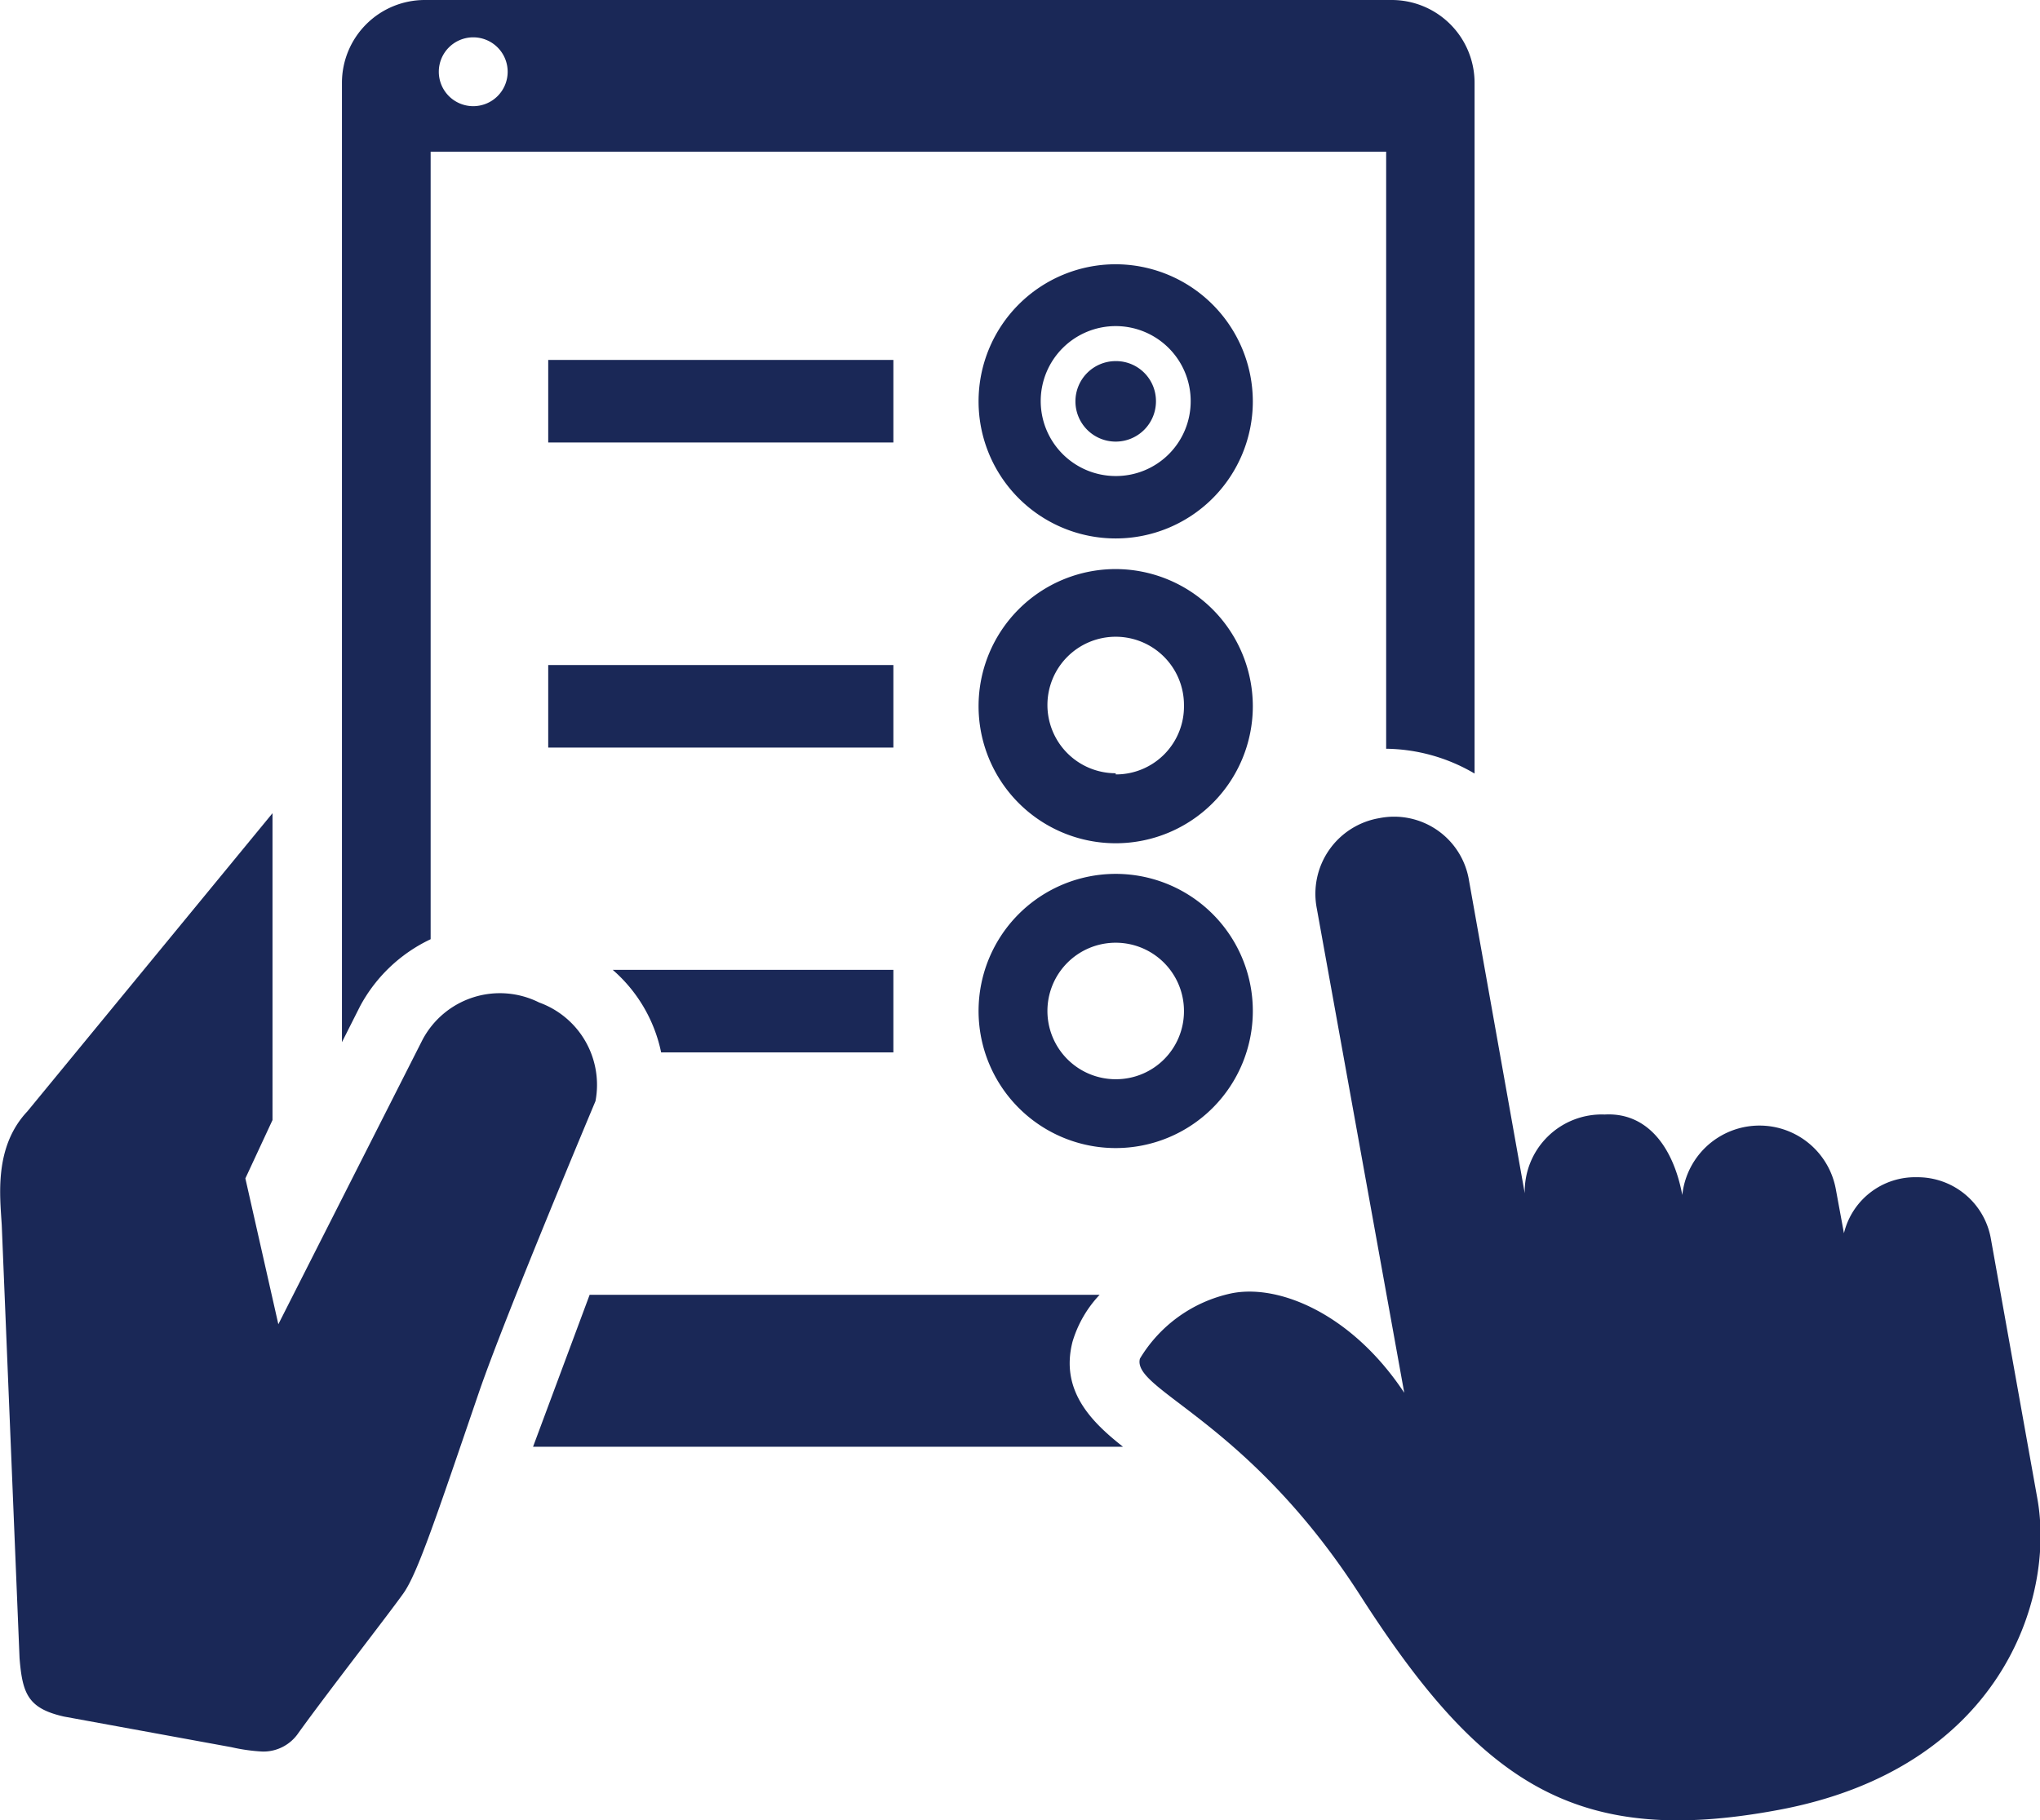
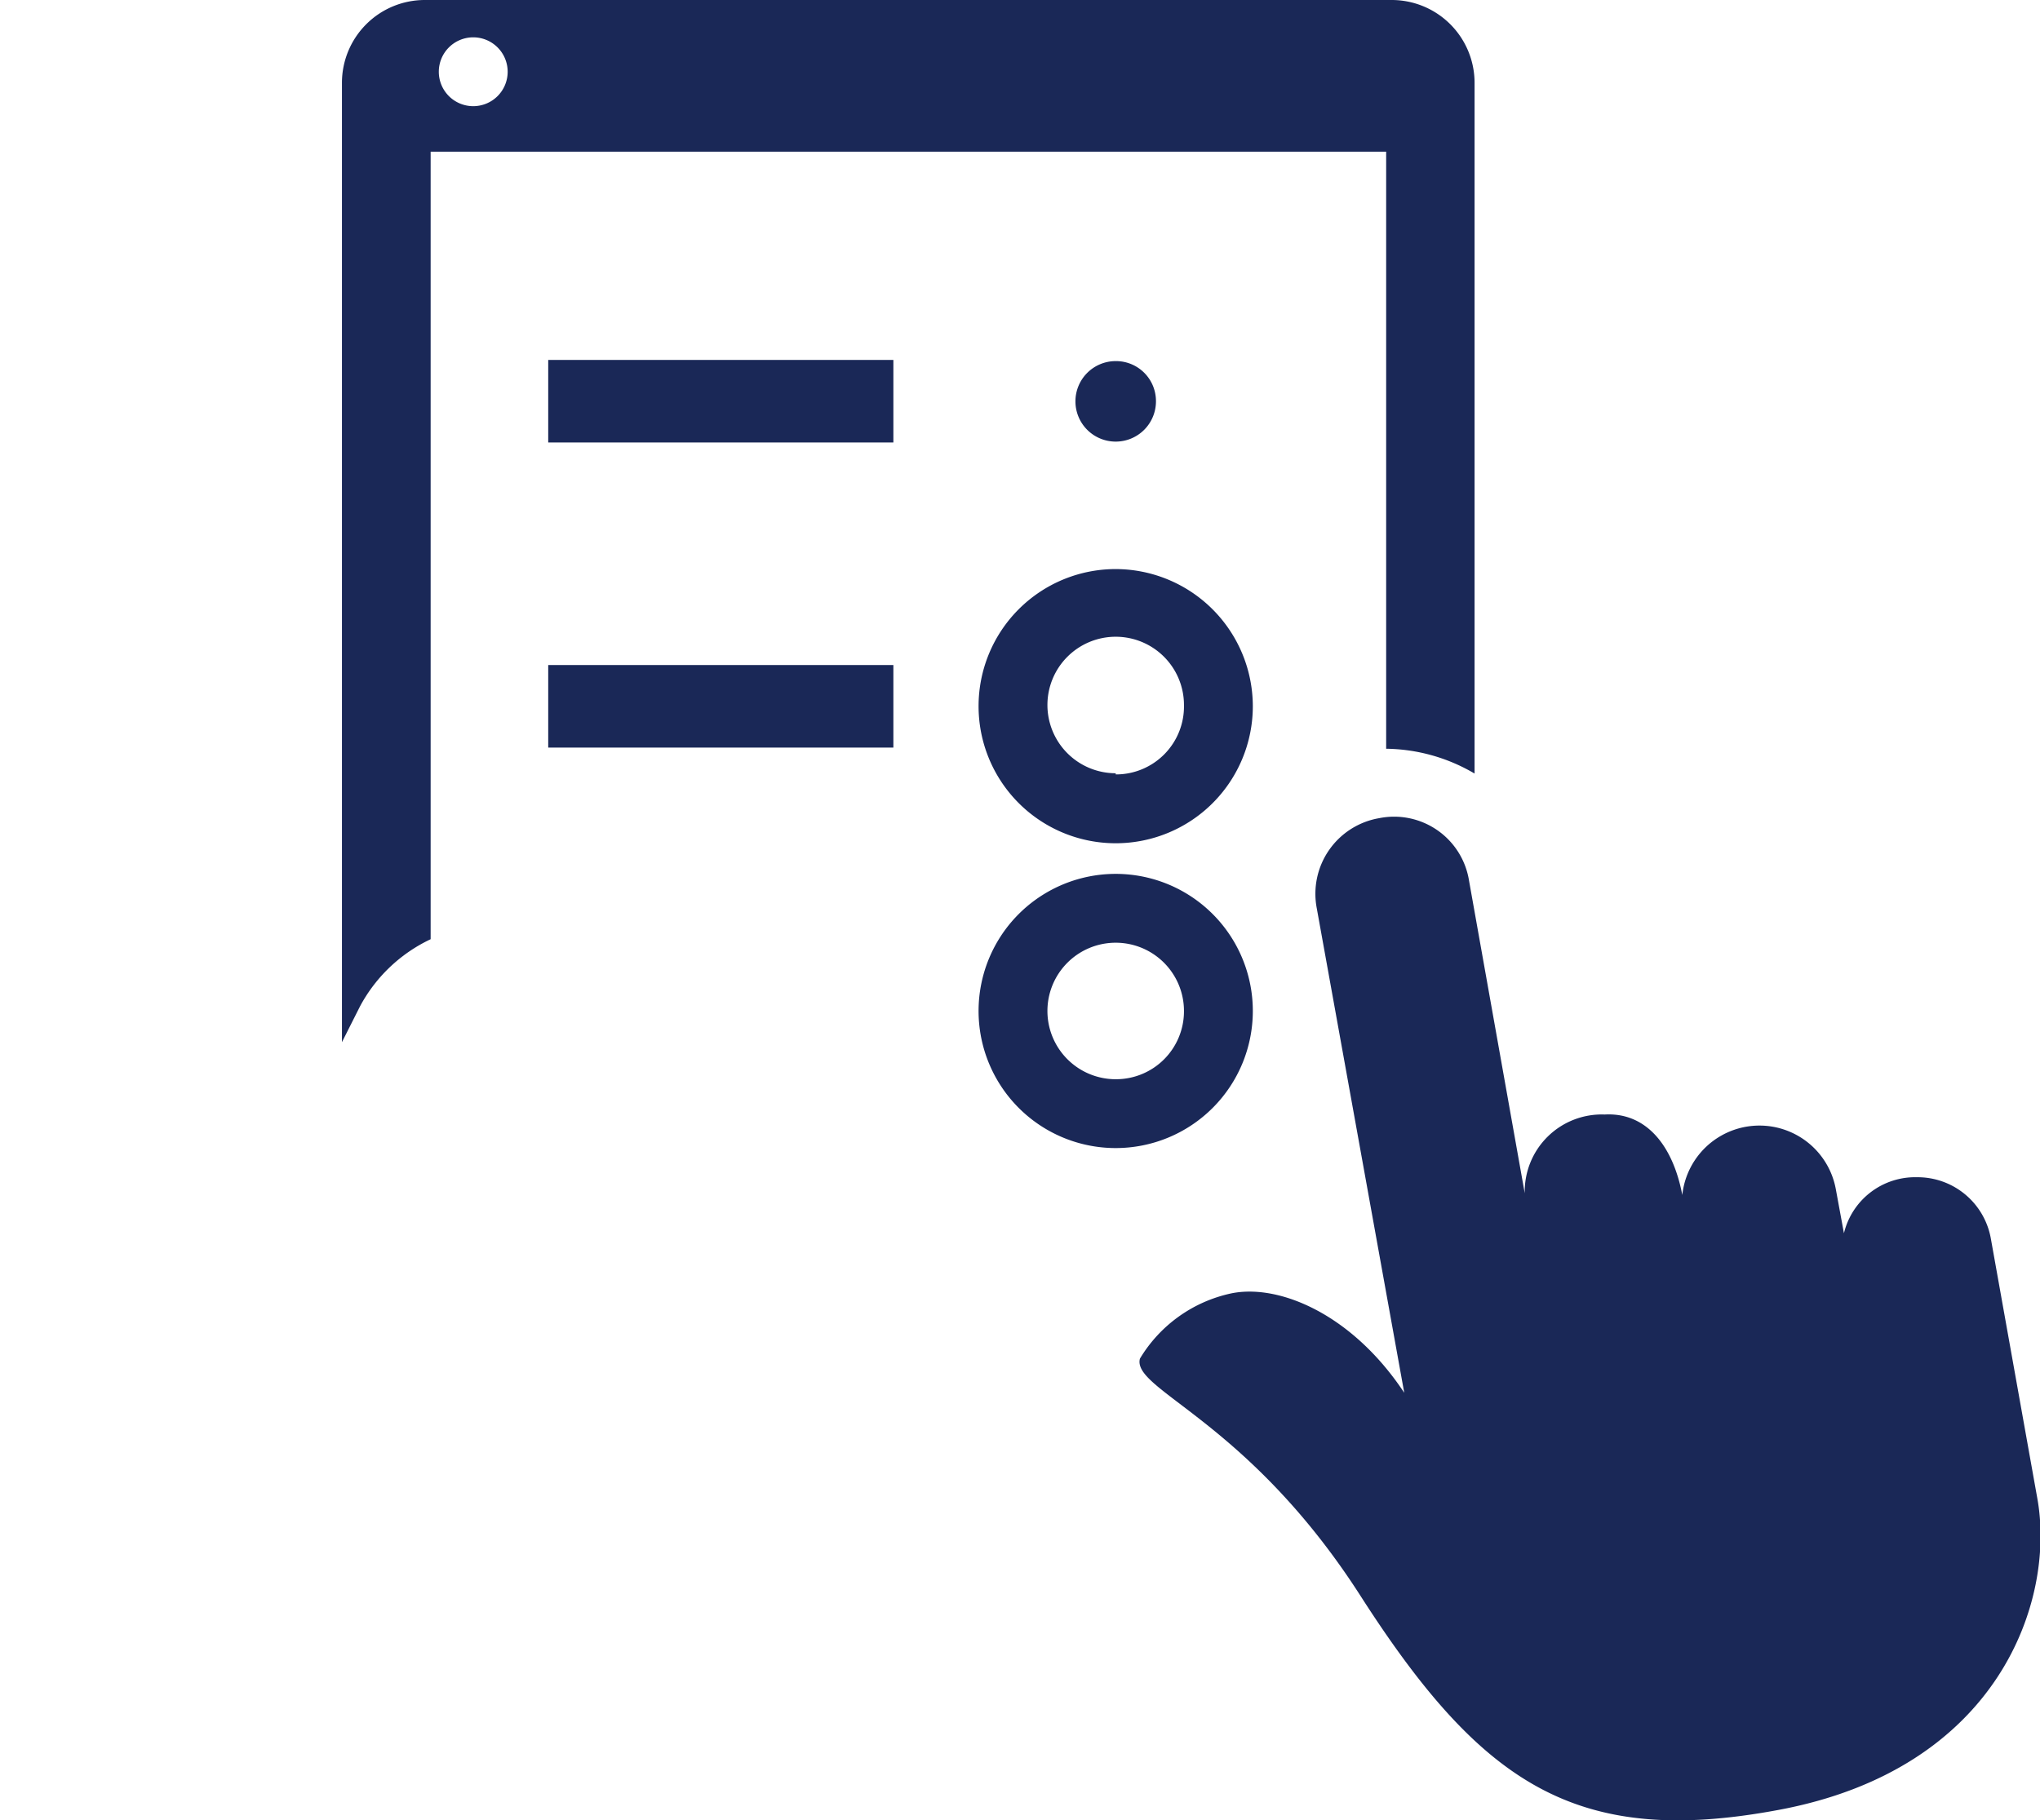
<svg xmlns="http://www.w3.org/2000/svg" viewBox="0 0 69.92 62.41">
  <defs>
    <style>.cls-1{fill:#1a2857;}</style>
  </defs>
  <title>Asset 3</title>
  <g id="Layer_2" data-name="Layer 2">
    <g id="Icons">
      <path class="cls-1" d="M50.54,26.52V2.84A2.84,2.84,0,0,0,47.7,0H14.56a2.84,2.84,0,0,0-2.84,2.84V35.73l.62-1.23a5.32,5.32,0,0,1,2.42-2.3V5.2H47.51V25.67A6.1,6.1,0,0,1,50.54,26.52ZM16.22,3.64A1.18,1.18,0,1,1,17.4,2.46,1.18,1.18,0,0,1,16.22,3.64Z" />
-       <path class="cls-1" d="M36.76,46a4,4,0,0,1,.93-1.61H20.21l-1.94,5.21H38.49C37.41,48.75,36.33,47.68,36.76,46Z" />
      <rect class="cls-1" x="18.79" y="12.34" width="11.83" height="2.83" />
      <rect class="cls-1" x="18.79" y="22.8" width="11.83" height="2.83" />
-       <path class="cls-1" d="M30.62,36.08V33.25H21a5.12,5.12,0,0,1,1.66,2.83Z" />
      <path class="cls-1" d="M55,38.21a2.64,2.64,0,0,0-2.74,2.7L50.35,30.19a2.6,2.6,0,0,0-3.08-2.14,2.63,2.63,0,0,0-2.14,3.08l3,16.62c-1.78-2.69-4.28-3.74-5.92-3.41a4.83,4.83,0,0,0-3.14,2.24c-.28,1.08,3.68,2.1,7.54,8.1,4.14,6.46,7.39,8.66,14.3,7.38,7.64-1.4,9.54-7.23,8.92-10.68l-1.59-8.89a2.55,2.55,0,0,0-2.54-2.13,2.51,2.51,0,0,0-2.5,1.92l-.28-1.52a2.66,2.66,0,0,0-5.26.21C57.34,39.27,56.42,38.13,55,38.21Z" />
-       <path class="cls-1" d="M9.34,27.88.94,38.1C-.21,39.32,0,41,.06,42L.67,56.85c.1,1.22.29,1.72,1.52,2L7.93,59.9A6.21,6.21,0,0,0,9,60.05a1.45,1.45,0,0,0,1.23-.64c1-1.39,3.12-4.11,3.6-4.79s1.11-2.57,2.58-6.87c.9-2.63,4-10,4-10a3,3,0,0,0-1.93-3.38,3,3,0,0,0-4,1.28L9.54,45.4l-1.13-5,.93-2Z" />
      <path class="cls-1" d="M38.24,19.51a4.7,4.7,0,1,0,4.7,4.7A4.71,4.71,0,0,0,38.24,19.51Zm0,7a2.34,2.34,0,1,1,2.34-2.34A2.33,2.33,0,0,1,38.24,26.55Z" />
-       <path class="cls-1" d="M38.24,9.06a4.7,4.7,0,1,0,4.7,4.7A4.71,4.71,0,0,0,38.24,9.06Zm0,7.26a2.57,2.57,0,1,1,2.57-2.56A2.56,2.56,0,0,1,38.24,16.32Z" />
      <path class="cls-1" d="M38.24,12.38a1.38,1.38,0,1,0,1.38,1.38A1.37,1.37,0,0,0,38.24,12.38Z" />
      <path class="cls-1" d="M42.94,34.67a4.7,4.7,0,1,0-4.7,4.69A4.7,4.7,0,0,0,42.94,34.67ZM38.24,37a2.34,2.34,0,1,1,2.34-2.33A2.33,2.33,0,0,1,38.24,37Z" />
    </g>
  </g>
</svg>